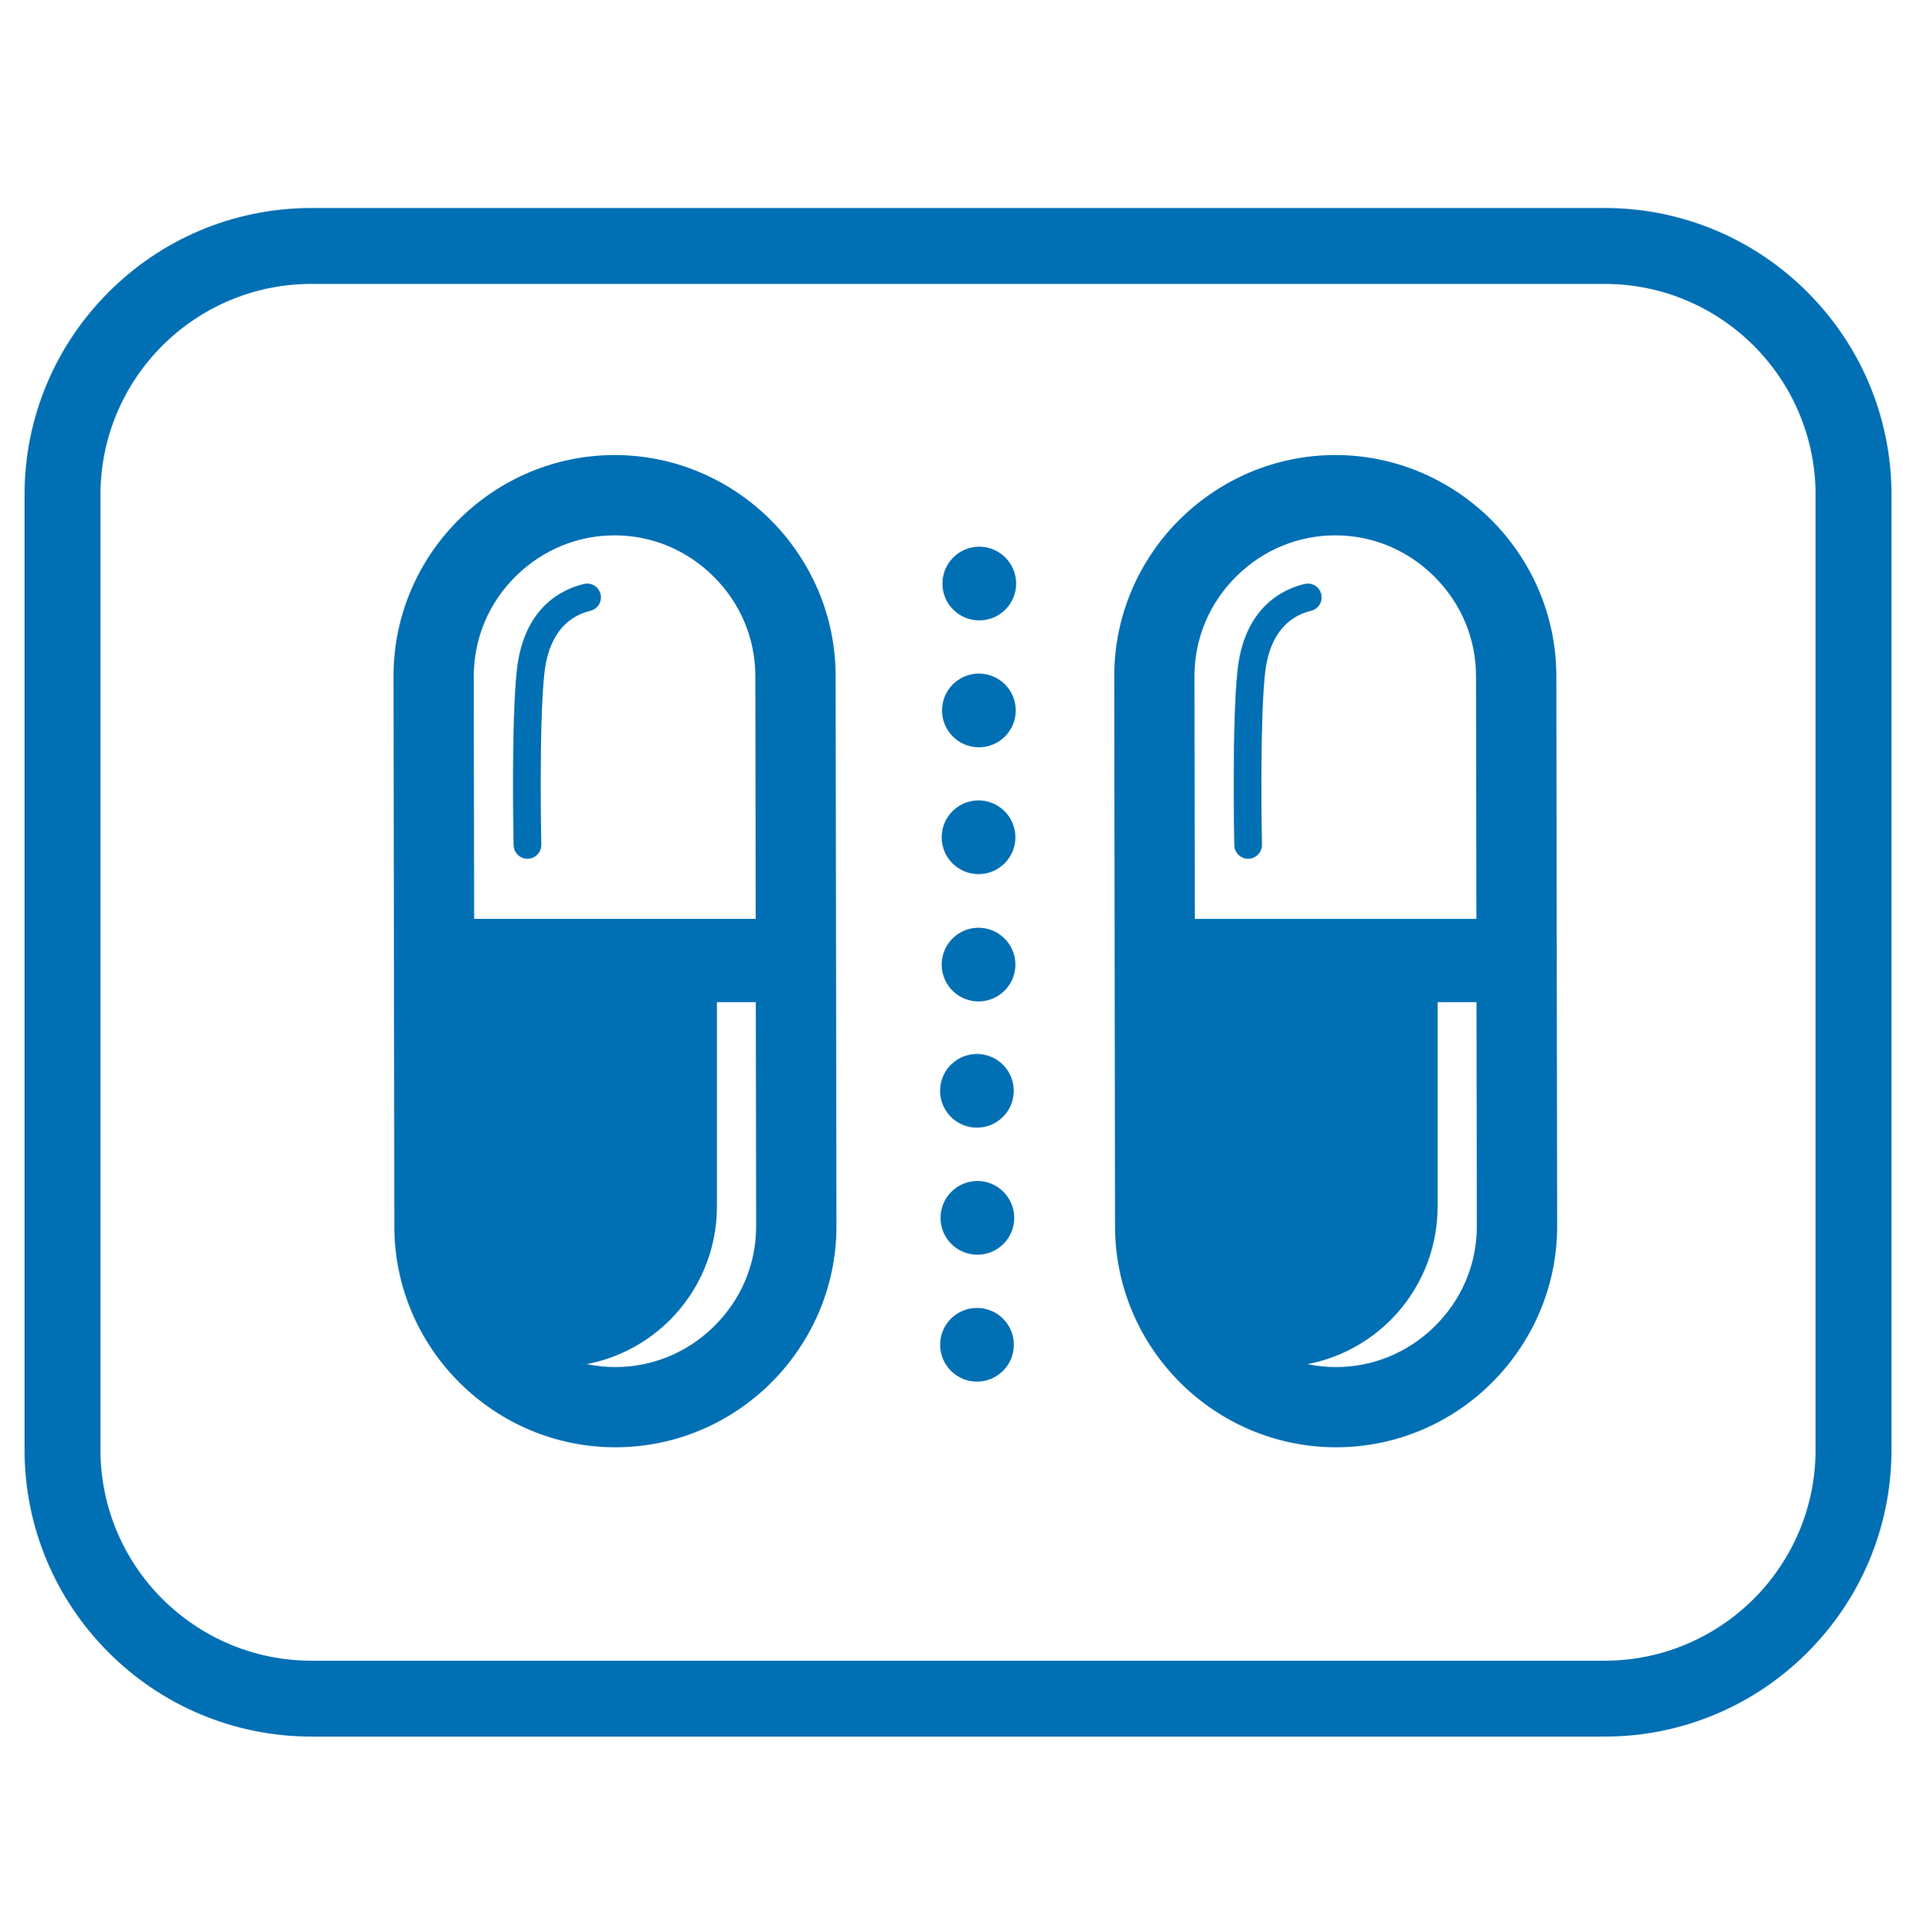
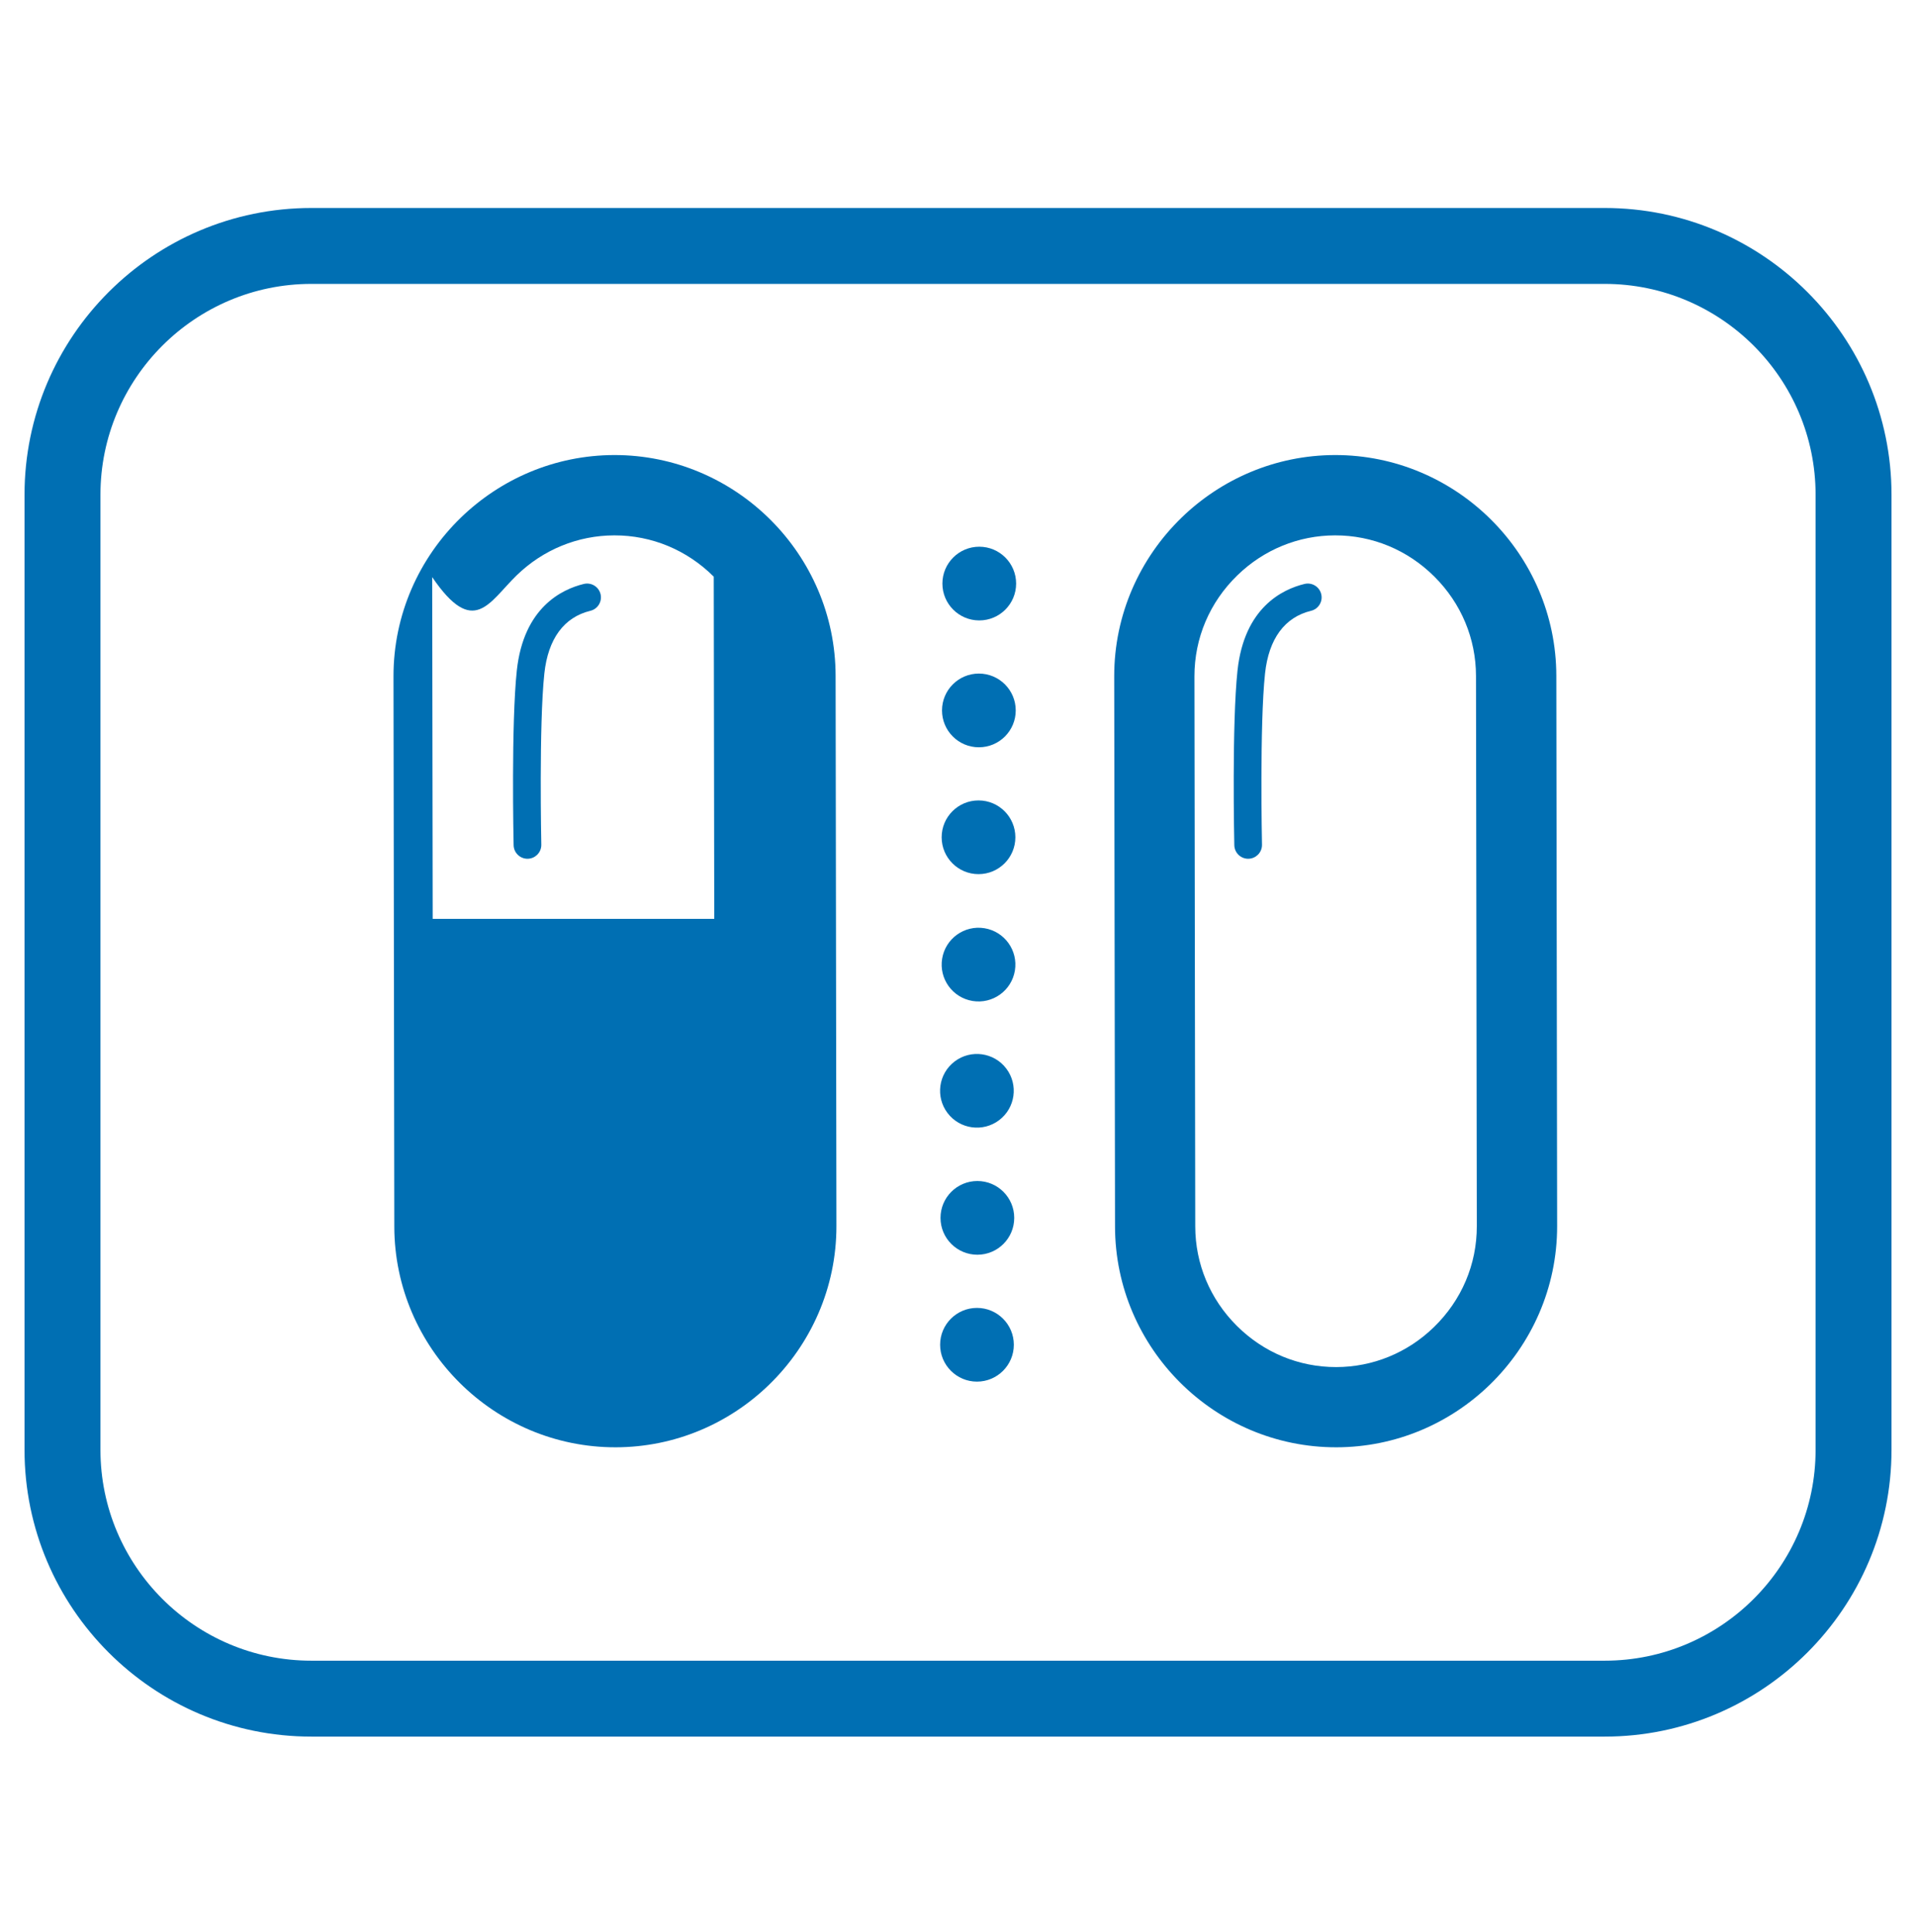
<svg xmlns="http://www.w3.org/2000/svg" version="1.1" id="_x2014_ÎÓÈ_1" x="0px" y="0px" viewBox="0 0 635.24 640.6" style="enable-background:new 0 0 635.24 640.6;" xml:space="preserve">
  <style type="text/css">
	.st0{fill:#006FB3;}
</style>
  <g>
    <g>
      <g>
        <path class="st0" d="M432.52,193.61c-7.35,1.77-19.99,7.86-22.23,28.69c-1.89,17.59-1.1,56.3-1.06,57.94     c0.06,2.53,2.15,4.54,4.69,4.49c1.21-0.03,2.29-0.52,3.1-1.3c0.88-0.86,1.42-2.06,1.39-3.39c-0.01-0.4-0.82-39.75,1.01-56.76     c1.23-11.48,6.51-18.64,15.25-20.76c2.45-0.59,3.98-3.06,3.38-5.53C437.46,194.54,434.98,193.02,432.52,193.61z" />
        <path class="st0" d="M410.25,190.75L410.25,190.75c8.77-8.52,20.27-13.22,32.37-13.24c12.39-0.02,24.09,4.84,32.96,13.69     c8.87,8.84,13.76,20.53,13.78,32.92l0.27,182.41c0.02,12.67-5.03,24.57-14.23,33.5c-8.77,8.52-20.27,13.23-32.38,13.24     c-12.39,0.02-24.09-4.84-32.96-13.68c-8.87-8.84-13.76-20.53-13.78-32.92l-0.27-182.4C396,211.58,401.05,199.68,410.25,190.75      M391.71,171.66c-13.76,13.37-22.33,32.05-22.3,52.63l0.27,182.4c0.06,40.31,33.09,73.24,73.4,73.18l0,0     c19.73-0.03,37.69-7.95,50.88-20.77c13.76-13.37,22.33-32.05,22.3-52.63l-0.27-182.41c-0.06-40.31-33.09-73.24-73.4-73.18     C422.86,150.92,404.9,158.85,391.71,171.66L391.71,171.66z" />
-         <path class="st0" d="M507.97,304.67h-31.33h-87.6h-11.35v102.87c0,25.25,20.47,45.72,45.72,45.72l0,0     c29.4,0,53.23-23.83,53.23-53.23v-67.75h31.33V304.67z" />
      </g>
      <g>
        <path class="st0" d="M193.58,193.61c-7.35,1.77-19.99,7.86-22.23,28.69c-1.89,17.59-1.1,56.3-1.06,57.94     c0.06,2.53,2.15,4.54,4.69,4.49c1.21-0.03,2.29-0.52,3.1-1.3c0.88-0.86,1.42-2.06,1.39-3.39c-0.01-0.4-0.82-39.75,1.01-56.76     c1.23-11.48,6.51-18.64,15.25-20.76c2.45-0.59,3.98-3.06,3.38-5.53C198.52,194.54,196.04,193.02,193.58,193.61z" />
-         <path class="st0" d="M171.31,190.75L171.31,190.75c8.77-8.52,20.27-13.22,32.37-13.24c12.39-0.02,24.09,4.84,32.96,13.69     c8.87,8.84,13.76,20.53,13.78,32.92l0.27,182.41c0.02,12.67-5.03,24.57-14.23,33.5c-8.77,8.52-20.27,13.23-32.38,13.24     c-12.39,0.02-24.09-4.84-32.96-13.68c-8.87-8.84-13.76-20.53-13.78-32.92l-0.27-182.4C157.06,211.58,162.11,199.68,171.31,190.75      M152.76,171.66c-13.76,13.37-22.33,32.05-22.3,52.63l0.27,182.4c0.06,40.31,33.09,73.24,73.4,73.18l0,0     c19.73-0.03,37.69-7.95,50.88-20.77c13.76-13.37,22.33-32.05,22.3-52.63l-0.27-182.41c-0.06-40.31-33.09-73.24-73.4-73.18     C183.91,150.92,165.96,158.85,152.76,171.66L152.76,171.66z" />
+         <path class="st0" d="M171.31,190.75L171.31,190.75c8.77-8.52,20.27-13.22,32.37-13.24c12.39-0.02,24.09,4.84,32.96,13.69     l0.27,182.41c0.02,12.67-5.03,24.57-14.23,33.5c-8.77,8.52-20.27,13.23-32.38,13.24     c-12.39,0.02-24.09-4.84-32.96-13.68c-8.87-8.84-13.76-20.53-13.78-32.92l-0.27-182.4C157.06,211.58,162.11,199.68,171.31,190.75      M152.76,171.66c-13.76,13.37-22.33,32.05-22.3,52.63l0.27,182.4c0.06,40.31,33.09,73.24,73.4,73.18l0,0     c19.73-0.03,37.69-7.95,50.88-20.77c13.76-13.37,22.33-32.05,22.3-52.63l-0.27-182.41c-0.06-40.31-33.09-73.24-73.4-73.18     C183.91,150.92,165.96,158.85,152.76,171.66L152.76,171.66z" />
        <path class="st0" d="M269.03,304.66H237.7h-87.6h-11.35v102.87c0,25.25,20.47,45.72,45.72,45.72l0,0     c29.4,0,53.23-23.83,53.23-53.23v-67.75h31.33V304.66z" />
      </g>
      <path class="st0" d="M532.02,575.79H103.23c-52.44,0-95.1-42.66-95.1-95.1V164.06c0-52.44,42.66-95.1,95.1-95.1h428.79    c52.44,0,95.1,42.66,95.1,95.1v316.63C627.12,533.13,584.45,575.79,532.02,575.79z M103.23,94.13    c-38.56,0-69.93,31.37-69.93,69.93v316.63c0,38.56,31.37,69.93,69.93,69.93h428.79c38.56,0,69.93-31.37,69.93-69.93V164.06    c0-38.56-31.37-69.93-69.93-69.93H103.23z" />
    </g>
    <g>
      <circle class="st0" cx="324.67" cy="193.49" r="12.22" />
      <circle class="st0" cx="324.54" cy="235.55" r="12.22" />
      <circle class="st0" cx="324.42" cy="277.61" r="12.22" />
      <ellipse transform="matrix(0.161 -0.987 0.987 0.161 -43.311 588.429)" class="st0" cx="324.29" cy="319.68" rx="12.22" ry="12.22" />
      <ellipse transform="matrix(0.797 -0.603 0.603 0.797 -152.603 268.834)" class="st0" cx="324.17" cy="361.74" rx="12.22" ry="12.22" />
      <circle class="st0" cx="324.04" cy="403.8" r="12.22" />
      <circle class="st0" cx="323.91" cy="445.87" r="12.22" />
    </g>
  </g>
</svg>